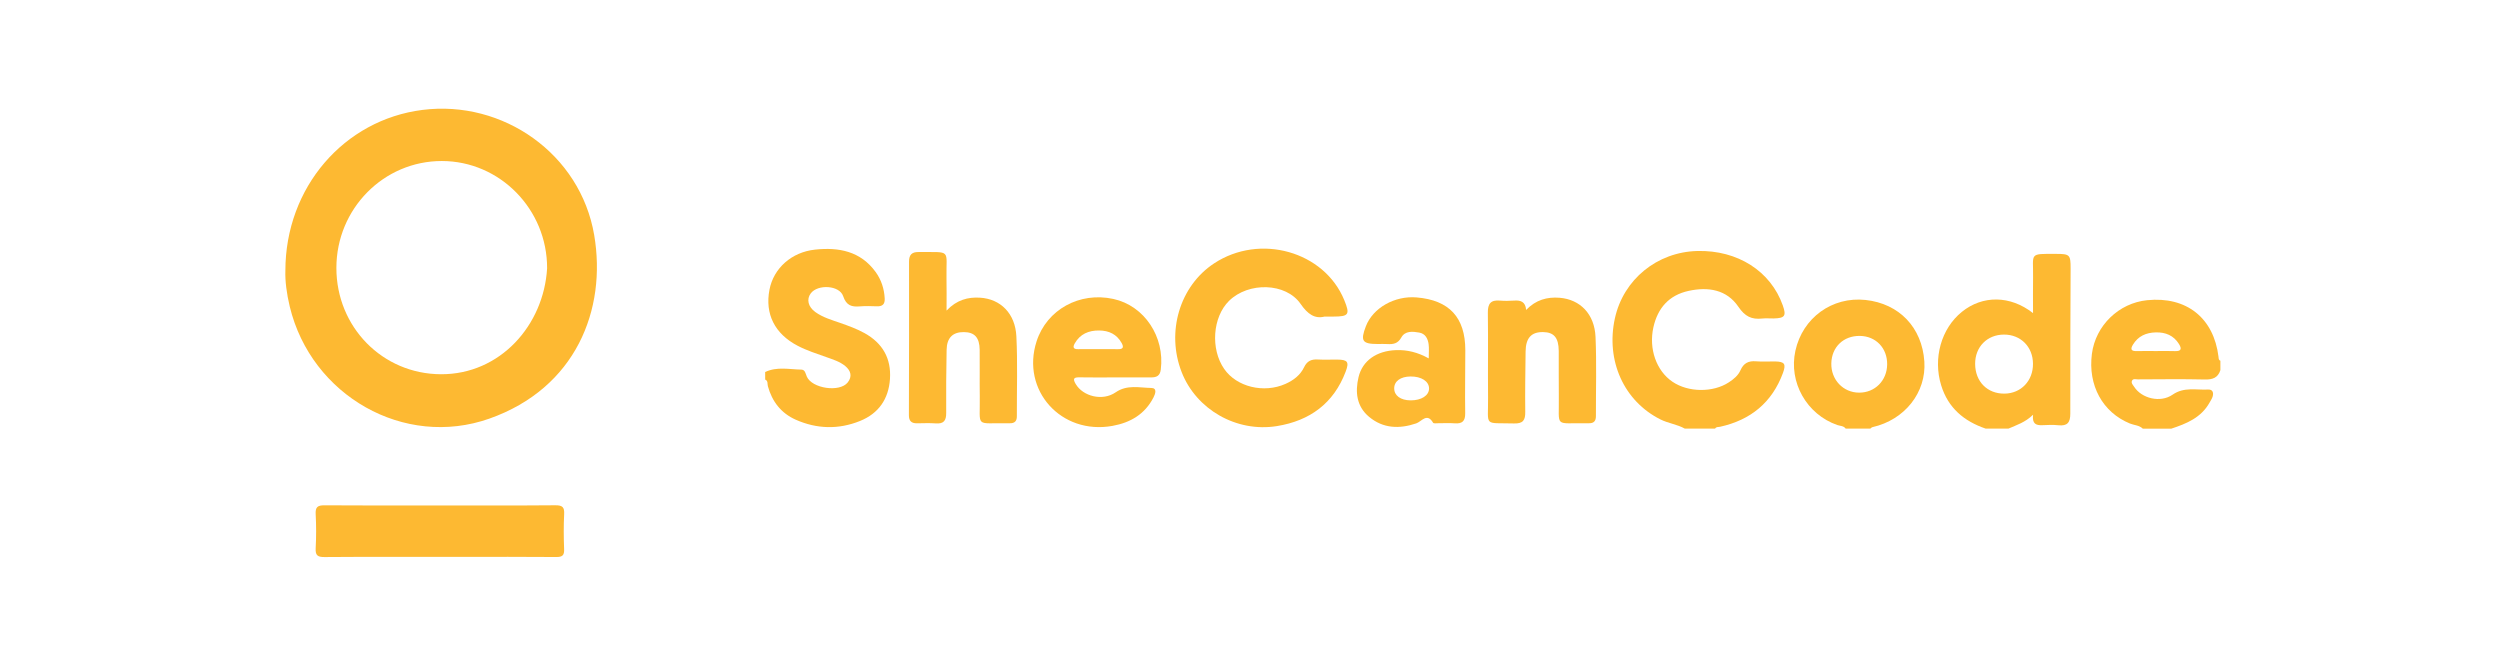
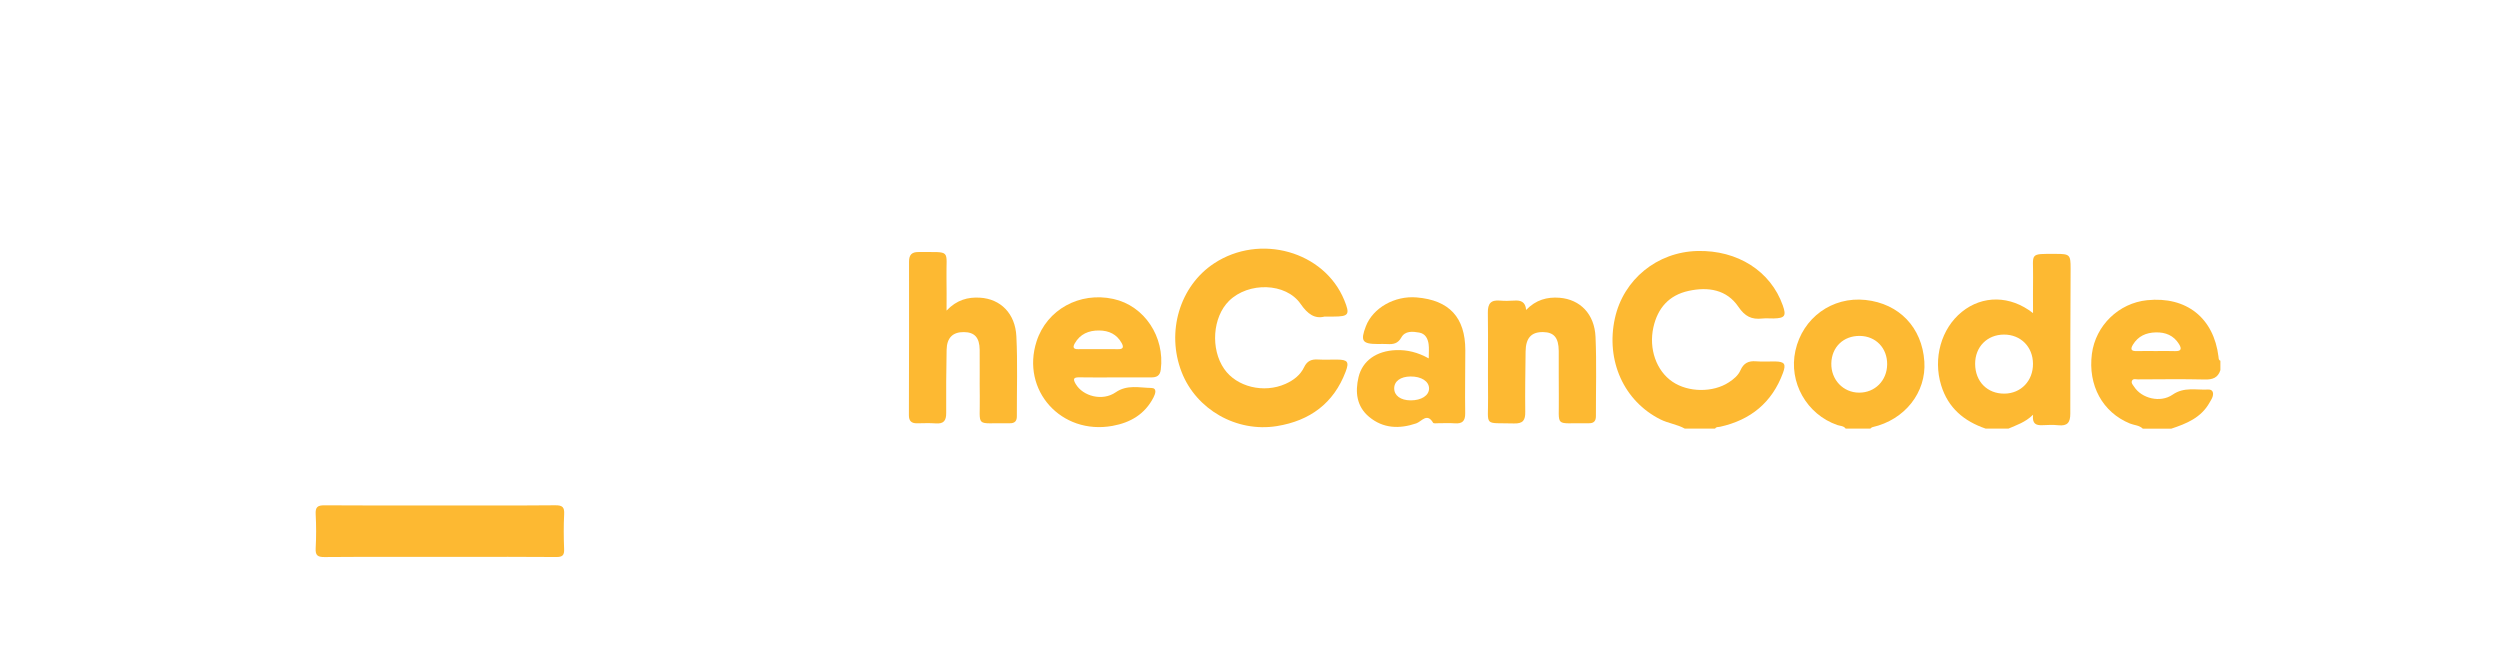
<svg xmlns="http://www.w3.org/2000/svg" width="184" height="48" viewBox="0 0 184 48" fill="none">
-   <path d="M21.004 19.926C21.006 13.785 25.326 8.818 31.091 8.09C37.019 7.34 42.715 11.326 43.732 17.295C44.668 22.794 42.376 28.563 36.02 30.81C29.751 33.026 22.911 29.123 21.328 22.571C21.098 21.622 20.977 20.663 21.004 19.926ZM40.267 19.743C40.278 15.406 36.794 11.855 32.522 11.851C28.235 11.847 24.759 15.369 24.758 19.718C24.757 24.066 28.149 27.528 32.453 27.544C36.805 27.562 40.023 23.949 40.267 19.743Z" fill="#FDB932" />
  <path d="M32.378 37.2C35.209 37.2 38.039 37.213 40.87 37.188C41.393 37.184 41.55 37.324 41.522 37.845C41.478 38.699 41.486 39.557 41.519 40.413C41.538 40.864 41.401 41.001 40.941 40.996C38.574 40.974 36.208 40.987 33.842 40.987C30.524 40.987 27.207 40.974 23.889 40.999C23.369 41.004 23.204 40.87 23.234 40.346C23.278 39.516 23.278 38.68 23.234 37.848C23.206 37.328 23.363 37.185 23.887 37.191C26.716 37.214 29.547 37.202 32.378 37.2Z" fill="#FDB932" />
  <path d="M124.004 31.547C123.441 31.231 122.791 31.161 122.211 30.871C119.529 29.53 118.174 26.555 118.855 23.433C119.481 20.569 121.963 18.544 124.933 18.473C127.888 18.403 130.323 19.956 131.213 22.478C131.486 23.251 131.368 23.421 130.536 23.438C130.257 23.443 129.976 23.413 129.702 23.443C128.92 23.532 128.427 23.29 127.945 22.578C127.085 21.309 125.72 21.096 124.281 21.409C122.838 21.724 122.009 22.67 121.691 24.083C121.335 25.669 121.907 27.292 123.093 28.096C124.259 28.887 126.073 28.904 127.241 28.141C127.597 27.908 127.93 27.637 128.098 27.252C128.329 26.723 128.694 26.544 129.252 26.593C129.711 26.633 130.178 26.594 130.642 26.603C131.341 26.615 131.471 26.78 131.226 27.448C130.425 29.622 128.849 30.912 126.599 31.41C126.47 31.44 126.315 31.396 126.23 31.547C125.49 31.547 124.748 31.547 124.004 31.547Z" fill="#FDB932" />
-   <path d="M56.316 27.381C57.179 26.968 58.087 27.188 58.979 27.203C59.256 27.207 59.289 27.497 59.378 27.709C59.752 28.593 61.795 28.898 62.39 28.15C62.745 27.703 62.621 27.28 62.206 26.938C61.807 26.61 61.311 26.46 60.833 26.289C60.114 26.031 59.385 25.803 58.706 25.448C57.021 24.567 56.288 23.111 56.633 21.32C56.935 19.747 58.257 18.553 59.994 18.371C61.737 18.187 63.336 18.485 64.448 20.02C64.863 20.594 65.075 21.247 65.114 21.959C65.138 22.375 64.965 22.557 64.548 22.544C64.132 22.532 63.711 22.514 63.297 22.549C62.686 22.6 62.291 22.496 62.056 21.796C61.786 20.991 60.185 20.903 59.671 21.593C59.346 22.028 59.473 22.581 60.011 22.968C60.562 23.365 61.216 23.549 61.847 23.77C62.459 23.986 63.069 24.205 63.636 24.521C64.958 25.257 65.603 26.377 65.502 27.891C65.403 29.366 64.669 30.428 63.299 30.983C61.722 31.62 60.127 31.581 58.57 30.892C57.488 30.411 56.826 29.556 56.514 28.419C56.47 28.256 56.541 28.032 56.318 27.937C56.316 27.75 56.316 27.567 56.316 27.381Z" fill="#FDB932" />
  <path d="M146.149 31.547C144.552 31.003 143.383 30.027 142.871 28.363C142.259 26.379 142.868 24.182 144.395 22.951C145.913 21.725 147.948 21.726 149.631 23.045C149.631 22.101 149.62 21.245 149.634 20.39C149.661 18.612 149.291 18.681 151.346 18.686C152.334 18.689 152.399 18.752 152.397 19.756C152.387 23.317 152.362 26.876 152.374 30.437C152.377 31.104 152.157 31.369 151.487 31.298C151.097 31.256 150.698 31.278 150.306 31.294C149.869 31.31 149.553 31.21 149.633 30.525C149.055 31.09 148.421 31.283 147.822 31.546C147.263 31.547 146.706 31.547 146.149 31.547ZM147.493 24.625C146.254 24.628 145.366 25.53 145.37 26.78C145.374 28.083 146.267 28.987 147.535 28.971C148.751 28.956 149.637 28.024 149.628 26.772C149.62 25.522 148.726 24.624 147.493 24.625Z" fill="#FDB932" />
  <path d="M157.709 31.548C157.447 31.293 157.078 31.3 156.764 31.172C154.754 30.351 153.661 28.365 153.964 26.04C154.236 23.958 155.941 22.305 158.032 22.094C160.925 21.803 162.934 23.398 163.283 26.265C163.297 26.378 163.281 26.499 163.421 26.549C163.421 26.781 163.421 27.012 163.421 27.243C163.239 27.807 162.849 27.944 162.274 27.931C160.632 27.892 158.988 27.916 157.344 27.922C157.196 27.922 156.996 27.845 156.913 28.026C156.838 28.192 156.987 28.333 157.069 28.461C157.62 29.326 159 29.674 159.904 29.047C160.75 28.461 161.639 28.717 162.516 28.67C162.86 28.652 162.937 28.911 162.847 29.199C162.799 29.351 162.703 29.486 162.625 29.628C162.008 30.741 160.927 31.181 159.801 31.552C159.102 31.548 158.405 31.548 157.709 31.548ZM158.677 25.837C159.14 25.837 159.603 25.822 160.065 25.842C160.524 25.86 160.604 25.691 160.372 25.319C159.978 24.687 159.386 24.446 158.667 24.464C157.953 24.481 157.366 24.736 156.982 25.371C156.749 25.755 156.911 25.852 157.291 25.84C157.751 25.826 158.215 25.837 158.677 25.837Z" fill="#FDB932" />
  <path d="M135.843 31.547C135.692 31.334 135.436 31.355 135.227 31.283C132.97 30.498 131.631 28.133 132.141 25.815C132.676 23.385 134.848 21.814 137.304 22.077C139.782 22.343 141.464 24.103 141.632 26.606C141.786 28.883 140.189 30.901 137.814 31.438C137.755 31.451 137.705 31.51 137.652 31.547C137.051 31.547 136.446 31.547 135.843 31.547ZM136.885 24.723C135.681 24.707 134.815 25.539 134.785 26.736C134.756 27.946 135.656 28.896 136.833 28.899C137.996 28.902 138.88 28.013 138.895 26.824C138.91 25.621 138.065 24.738 136.885 24.723Z" fill="#FDB932" />
  <path d="M97.49 23.3C96.771 23.483 96.251 23.129 95.726 22.37C94.638 20.794 91.885 20.737 90.457 22.144C89.246 23.338 89.08 25.687 90.104 27.159C91.023 28.481 93.022 28.965 94.612 28.254C95.201 27.991 95.701 27.613 95.981 27.028C96.194 26.581 96.504 26.432 96.976 26.459C97.462 26.486 97.951 26.46 98.437 26.466C99.185 26.475 99.312 26.636 99.043 27.346C98.16 29.688 96.405 30.969 93.976 31.361C91.009 31.839 88.046 30.142 86.971 27.391C85.817 24.44 86.826 21.052 89.356 19.386C92.734 17.16 97.47 18.498 98.94 22.094C99.372 23.15 99.274 23.298 98.142 23.3C97.982 23.3 97.819 23.3 97.49 23.3Z" fill="#FDB932" />
  <path d="M69.666 22.859C70.421 22.064 71.246 21.857 72.12 21.909C73.641 21.998 74.722 23.072 74.805 24.752C74.903 26.712 74.833 28.682 74.84 30.648C74.842 30.996 74.672 31.158 74.329 31.151C74.305 31.151 74.283 31.152 74.259 31.152C71.702 31.103 72.15 31.557 72.111 29.145C72.093 28.012 72.12 26.878 72.104 25.745C72.092 24.838 71.727 24.447 70.938 24.442C70.122 24.434 69.686 24.865 69.671 25.747C69.645 27.296 69.627 28.845 69.64 30.394C69.645 30.956 69.459 31.206 68.874 31.162C68.413 31.127 67.946 31.151 67.482 31.155C67.081 31.158 66.894 30.982 66.895 30.567C66.905 26.797 66.912 23.027 66.905 19.258C66.904 18.755 67.106 18.544 67.605 18.549C70.079 18.57 69.623 18.308 69.662 20.467C69.679 21.203 69.666 21.942 69.666 22.859Z" fill="#FDB932" />
  <path d="M82.079 27.777C81.197 27.777 80.315 27.791 79.433 27.772C78.986 27.762 78.972 27.918 79.166 28.253C79.701 29.175 81.147 29.543 82.109 28.877C82.959 28.29 83.856 28.541 84.732 28.553C85.175 28.559 85.043 28.968 84.898 29.25C84.266 30.481 83.21 31.104 81.879 31.345C78.104 32.029 75.131 28.721 76.293 25.121C77.047 22.787 79.453 21.458 81.942 22.002C84.222 22.499 85.745 24.788 85.433 27.209C85.373 27.672 85.113 27.777 84.723 27.777C83.842 27.777 82.96 27.777 82.079 27.777ZM80.807 25.698C81.293 25.698 81.779 25.689 82.264 25.7C82.618 25.709 82.746 25.596 82.558 25.255C82.197 24.601 81.62 24.329 80.897 24.324C80.127 24.318 79.496 24.579 79.1 25.278C78.943 25.558 78.997 25.706 79.35 25.699C79.836 25.691 80.322 25.698 80.807 25.698Z" fill="#FDB932" />
  <path d="M105.154 26.378C105.154 25.971 105.189 25.645 105.146 25.329C105.09 24.922 104.906 24.556 104.453 24.477C103.969 24.392 103.417 24.337 103.138 24.837C102.883 25.294 102.541 25.35 102.102 25.322C101.871 25.307 101.638 25.319 101.407 25.319C100.259 25.318 100.111 25.098 100.53 24.008C101.049 22.661 102.648 21.754 104.261 21.89C106.666 22.091 107.844 23.362 107.847 25.767C107.848 27.314 107.814 28.862 107.839 30.41C107.848 30.999 107.621 31.2 107.06 31.156C106.668 31.126 106.273 31.152 105.879 31.149C105.741 31.148 105.516 31.183 105.477 31.116C105.026 30.35 104.635 31.025 104.235 31.161C102.993 31.581 101.802 31.544 100.765 30.68C99.84 29.91 99.731 28.852 99.987 27.763C100.274 26.543 101.318 25.822 102.748 25.769C103.574 25.74 104.352 25.931 105.154 26.378ZM103.813 29.467C104.614 29.474 105.182 29.108 105.179 28.587C105.175 28.064 104.609 27.7 103.811 27.709C103.076 27.717 102.609 28.059 102.613 28.589C102.616 29.117 103.084 29.46 103.813 29.467Z" fill="#FDB932" />
  <path d="M112.324 22.812C113.035 22.067 113.875 21.843 114.783 21.915C116.307 22.038 117.359 23.119 117.431 24.799C117.515 26.738 117.454 28.684 117.459 30.627C117.461 30.965 117.321 31.154 116.966 31.15C116.92 31.15 116.873 31.153 116.827 31.153C114.347 31.105 114.765 31.544 114.729 29.162C114.712 28.052 114.733 26.94 114.723 25.83C114.715 24.854 114.372 24.452 113.57 24.441C112.705 24.428 112.295 24.877 112.284 25.871C112.267 27.352 112.239 28.832 112.259 30.312C112.267 30.923 112.101 31.185 111.433 31.166C109.148 31.104 109.544 31.445 109.521 29.258C109.501 27.175 109.535 25.093 109.506 23.011C109.496 22.35 109.721 22.064 110.392 22.123C110.738 22.153 111.089 22.146 111.436 22.124C111.913 22.088 112.273 22.196 112.324 22.812Z" fill="#FDB932" />
</svg>